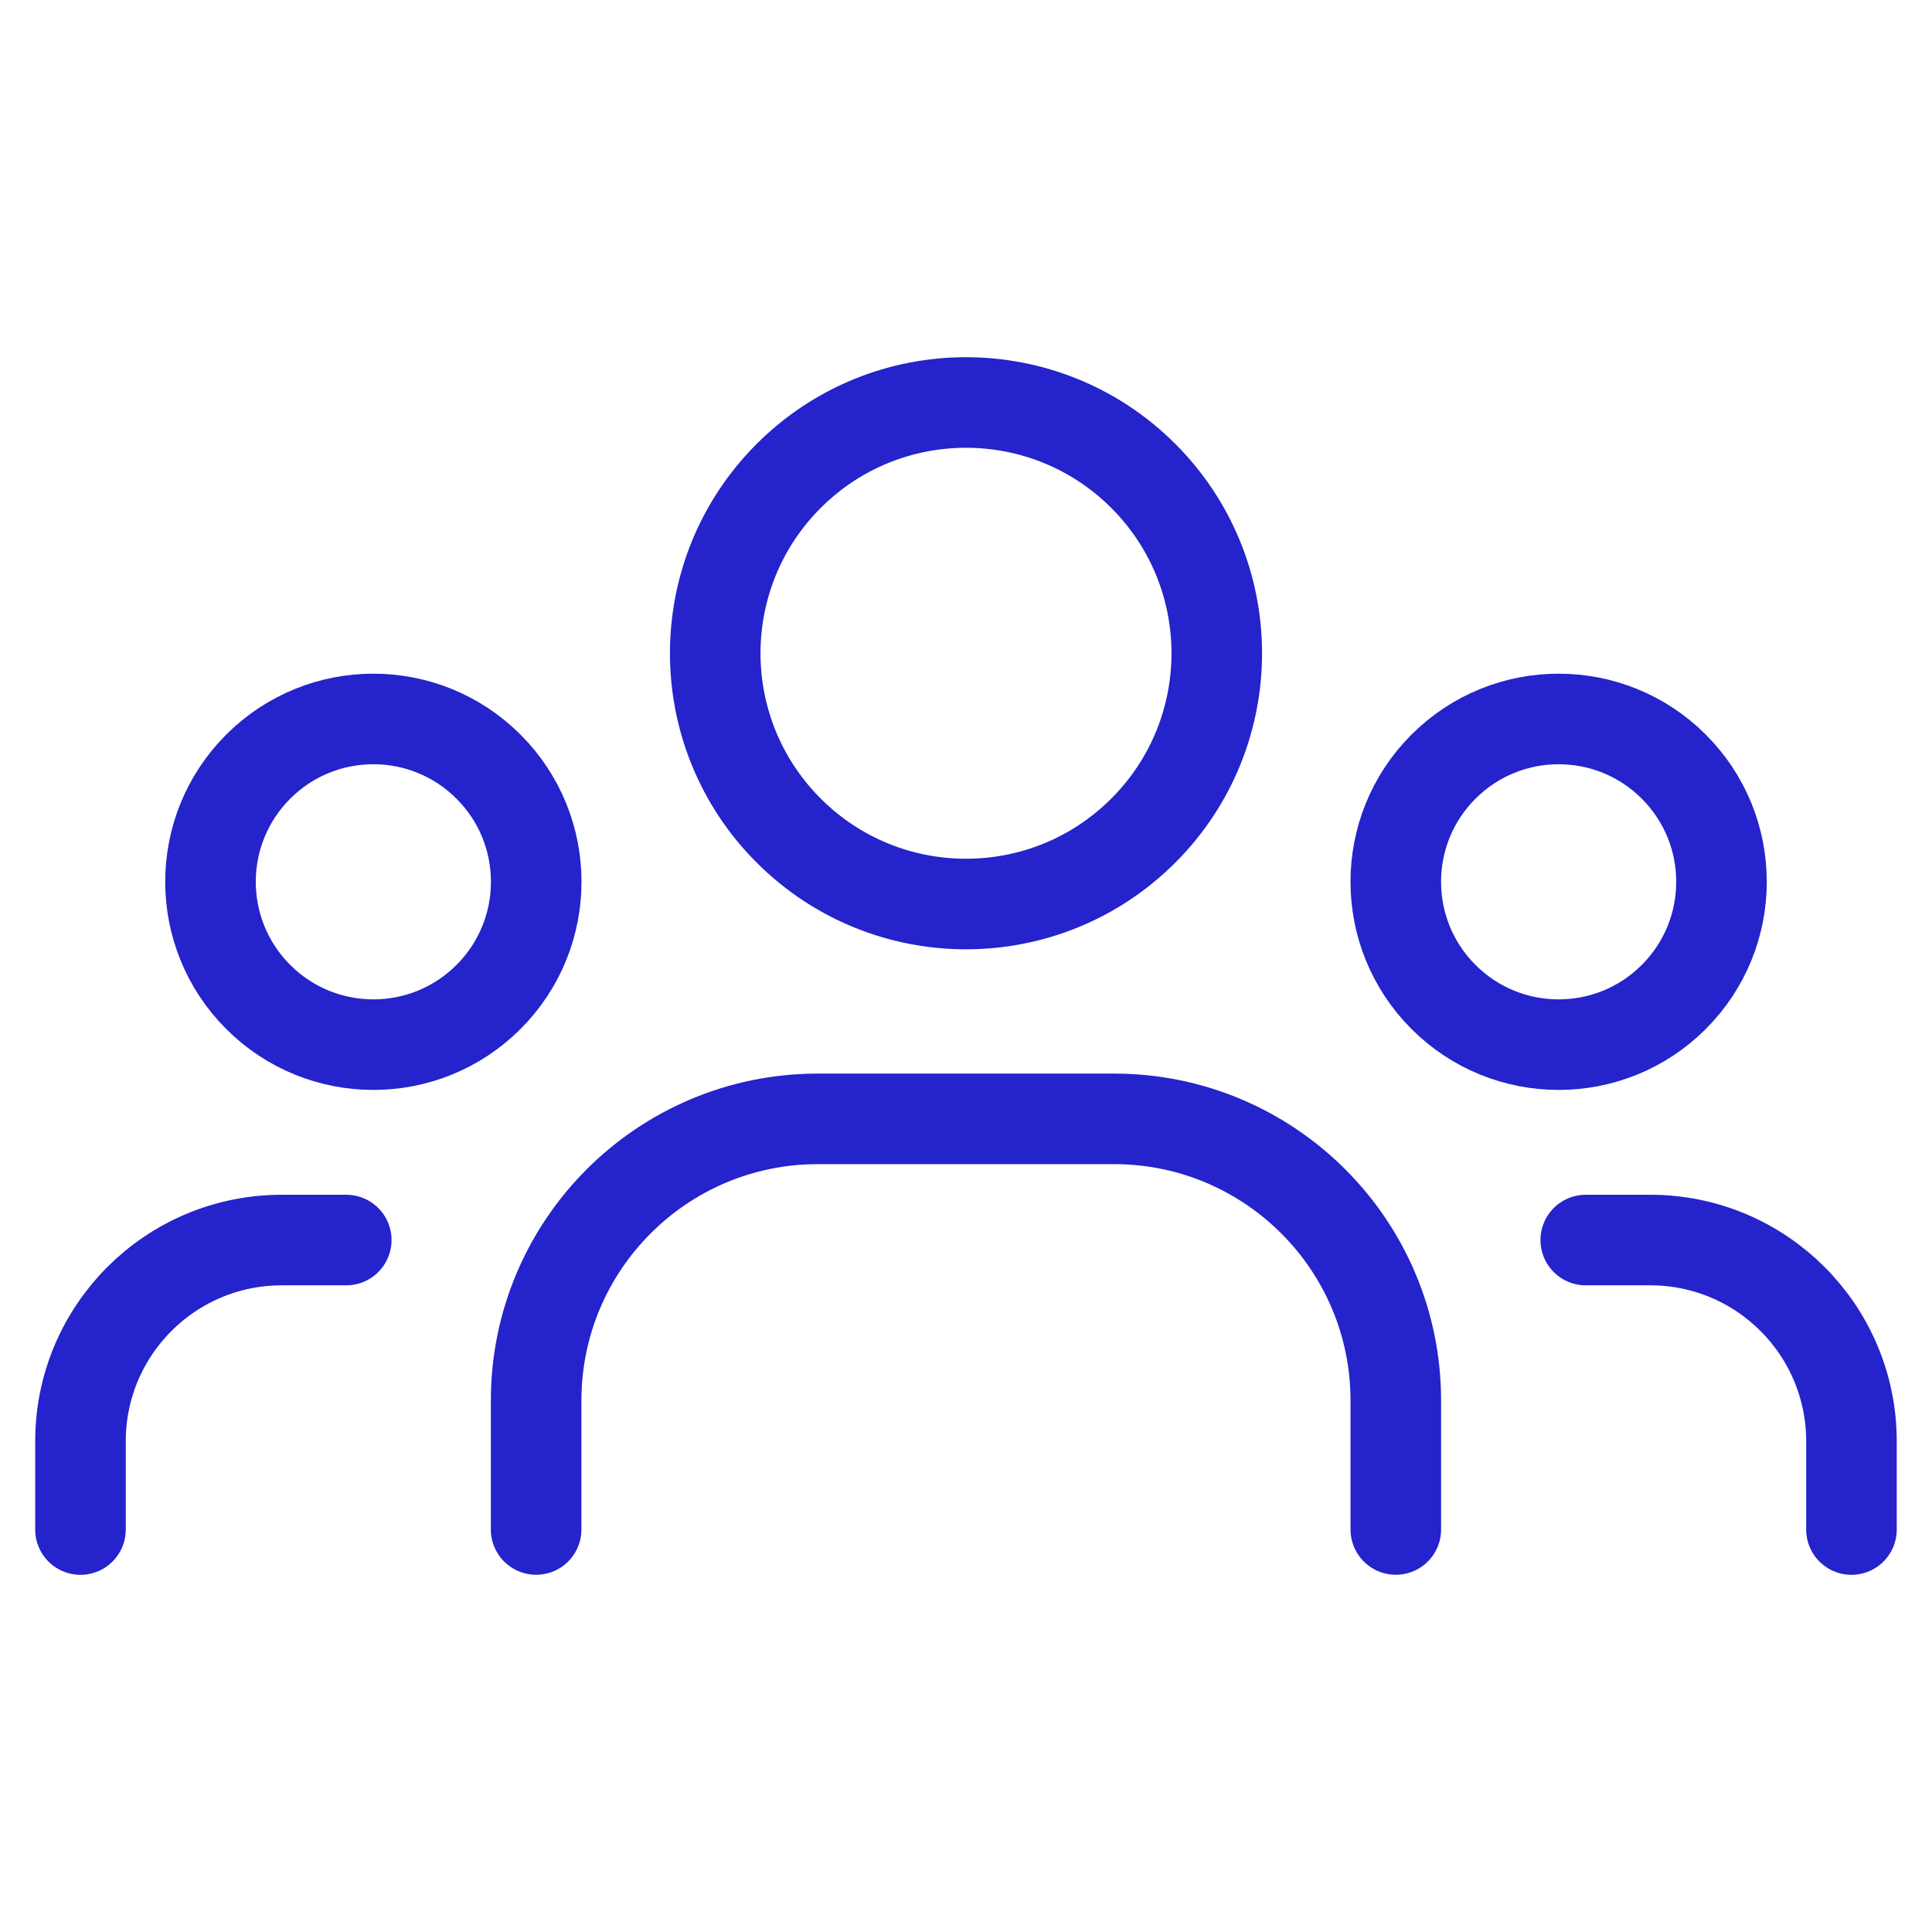
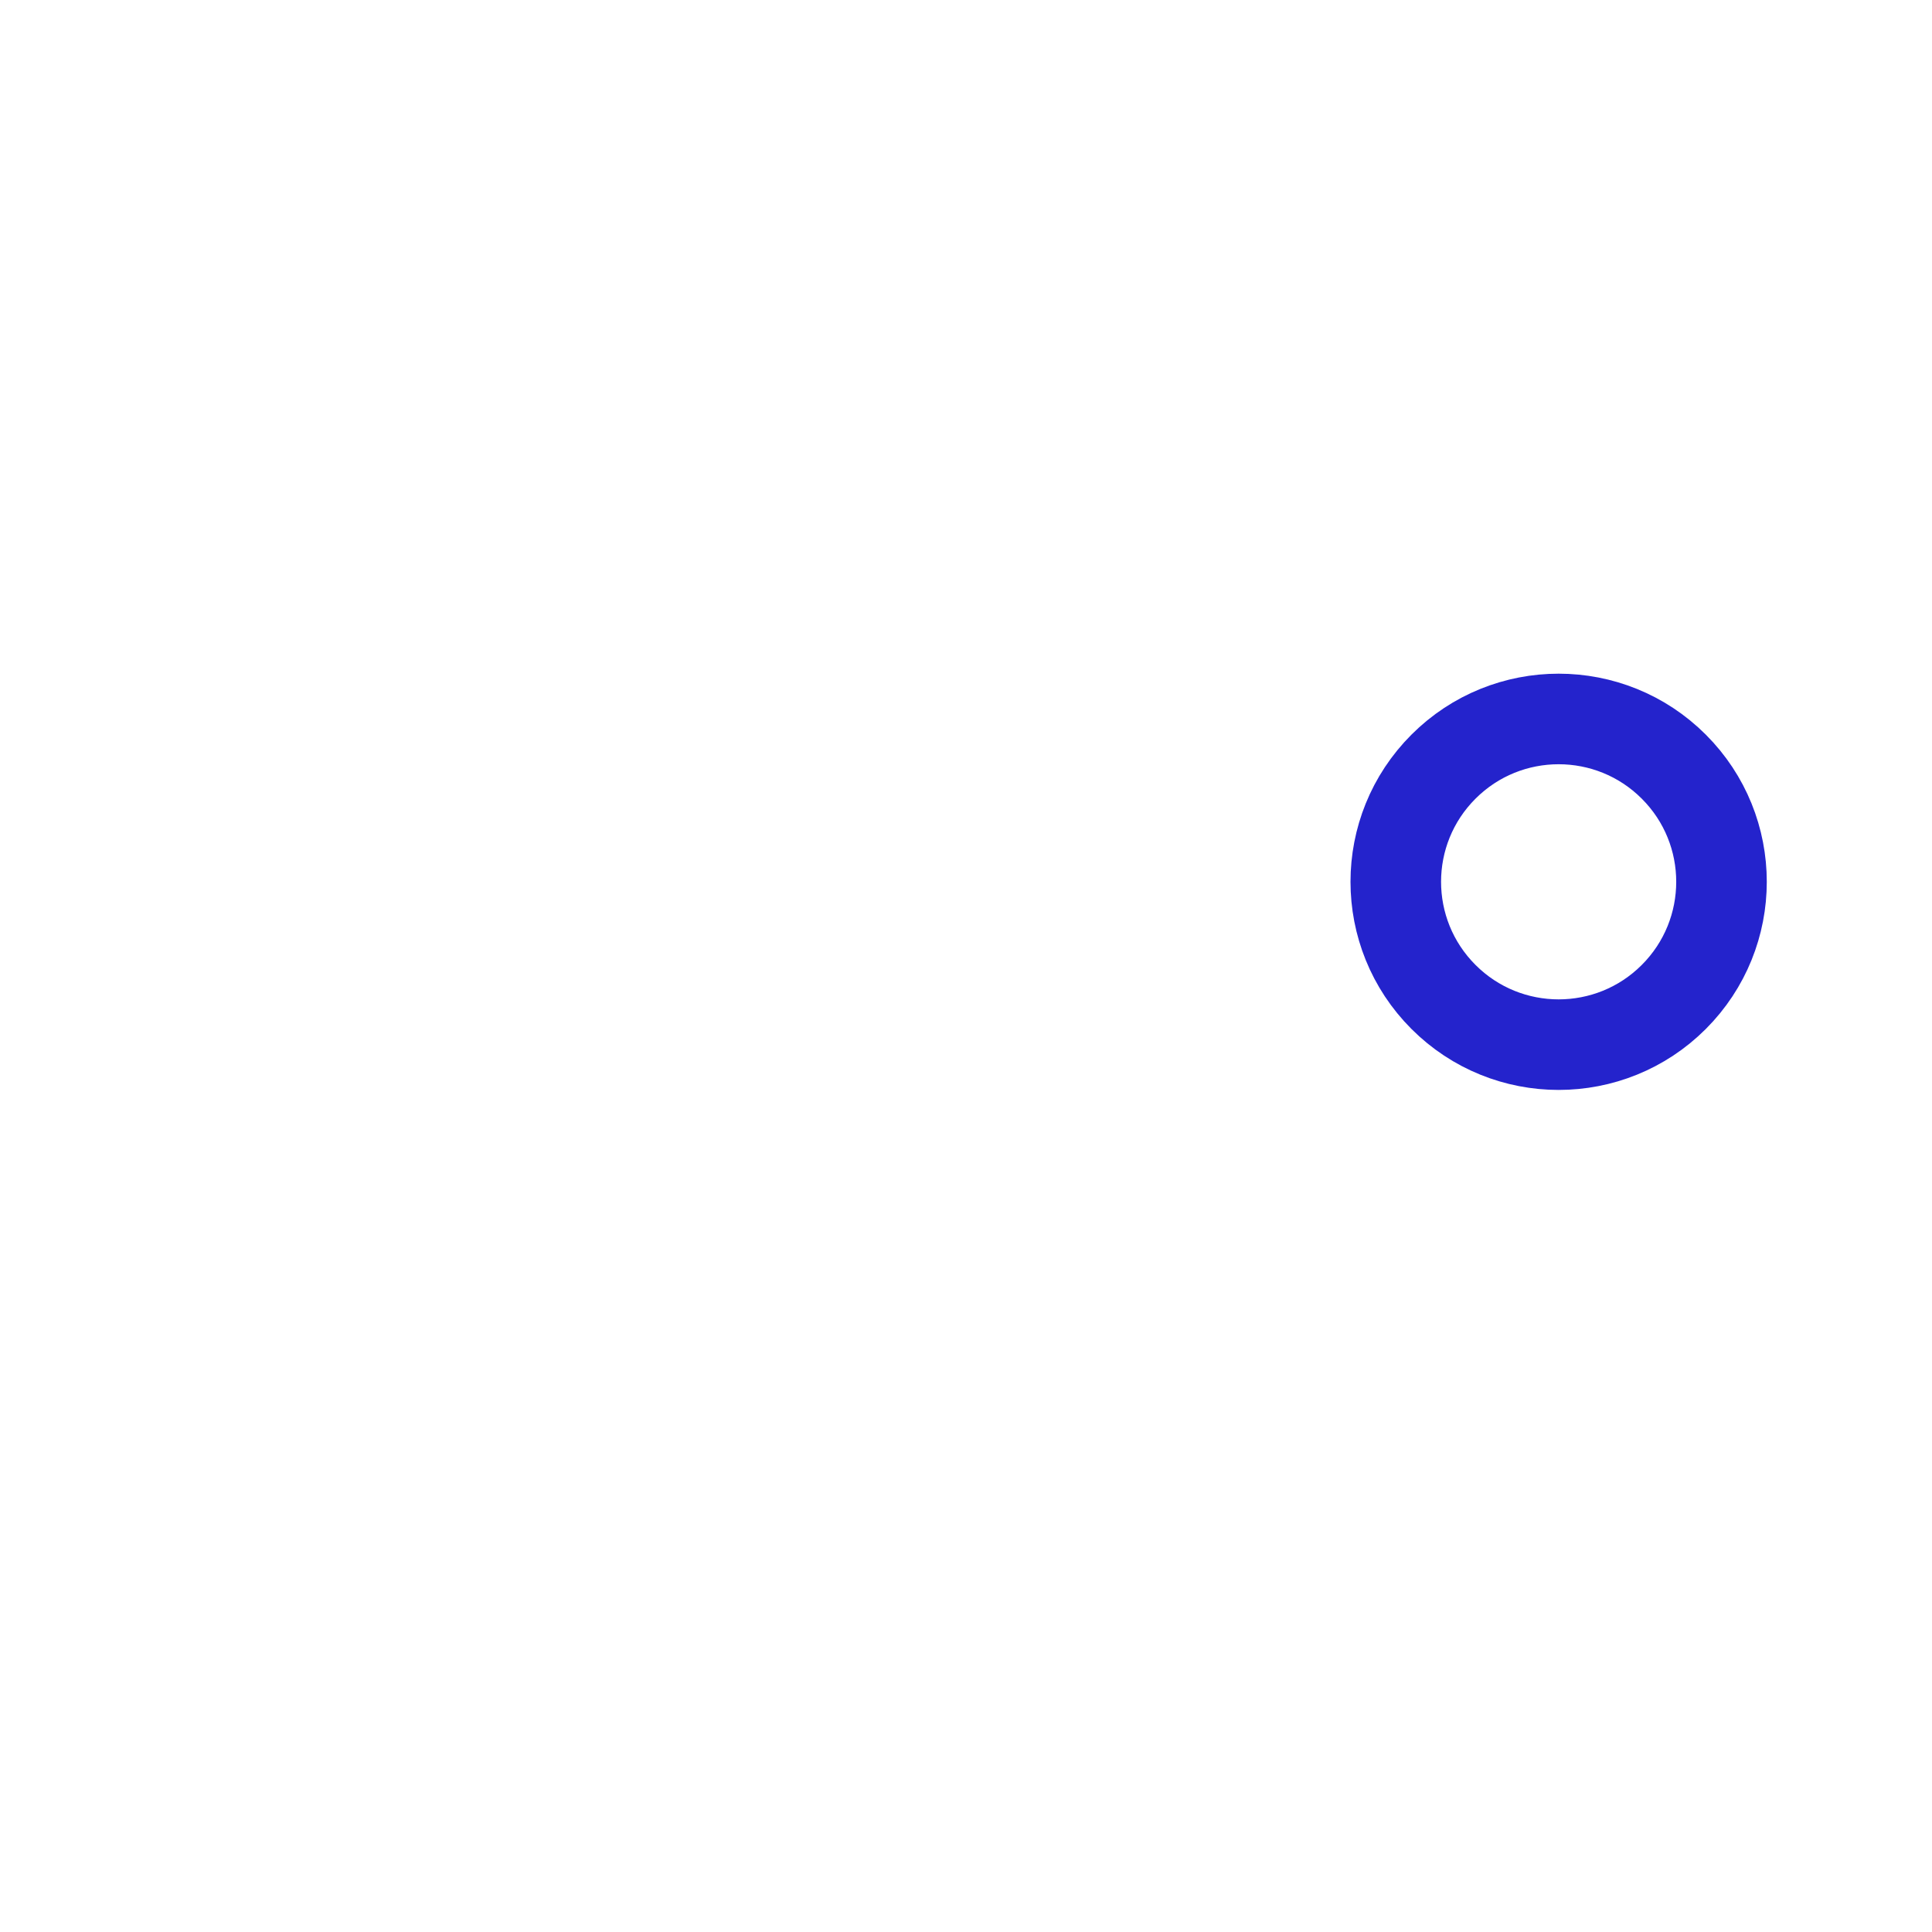
<svg xmlns="http://www.w3.org/2000/svg" width="32" height="32" viewBox="0 0 32 32" fill="none">
  <path d="M27.723 12.698C28.777 13.751 28.777 15.459 27.723 16.513C26.67 17.566 24.962 17.566 23.909 16.513C22.855 15.459 22.855 13.751 23.909 12.698C24.962 11.645 26.67 11.645 27.723 12.698" stroke="#2423CC" stroke-width="1.5" stroke-linecap="round" stroke-linejoin="round" />
-   <path d="M18.937 7.883C20.559 9.505 20.559 12.135 18.937 13.757C17.315 15.379 14.685 15.379 13.063 13.757C11.441 12.135 11.441 9.505 13.063 7.883C14.685 6.261 17.315 6.261 18.937 7.883" stroke="#2423CC" stroke-width="1.5" stroke-linecap="round" stroke-linejoin="round" />
-   <path d="M8.091 12.698C9.145 13.751 9.145 15.459 8.091 16.513C7.038 17.566 5.33 17.566 4.277 16.513C3.223 15.459 3.223 13.751 4.277 12.698C5.33 11.645 7.038 11.645 8.091 12.698" stroke="#2423CC" stroke-width="1.5" stroke-linecap="round" stroke-linejoin="round" />
-   <path d="M30.666 25.334V23.872C30.666 22.031 29.174 20.539 27.333 20.539H26.265" stroke="#2423CC" stroke-width="1.5" stroke-linecap="round" stroke-linejoin="round" />
-   <path d="M1.333 25.334V23.872C1.333 22.031 2.825 20.539 4.667 20.539H5.735" stroke="#2423CC" stroke-width="1.5" stroke-linecap="round" stroke-linejoin="round" />
-   <path d="M23.119 25.333V23.199C23.119 20.621 21.029 18.532 18.452 18.532H13.546C10.969 18.532 8.88 20.621 8.88 23.199V25.333" stroke="#2423CC" stroke-width="1.5" stroke-linecap="round" stroke-linejoin="round" />
</svg>